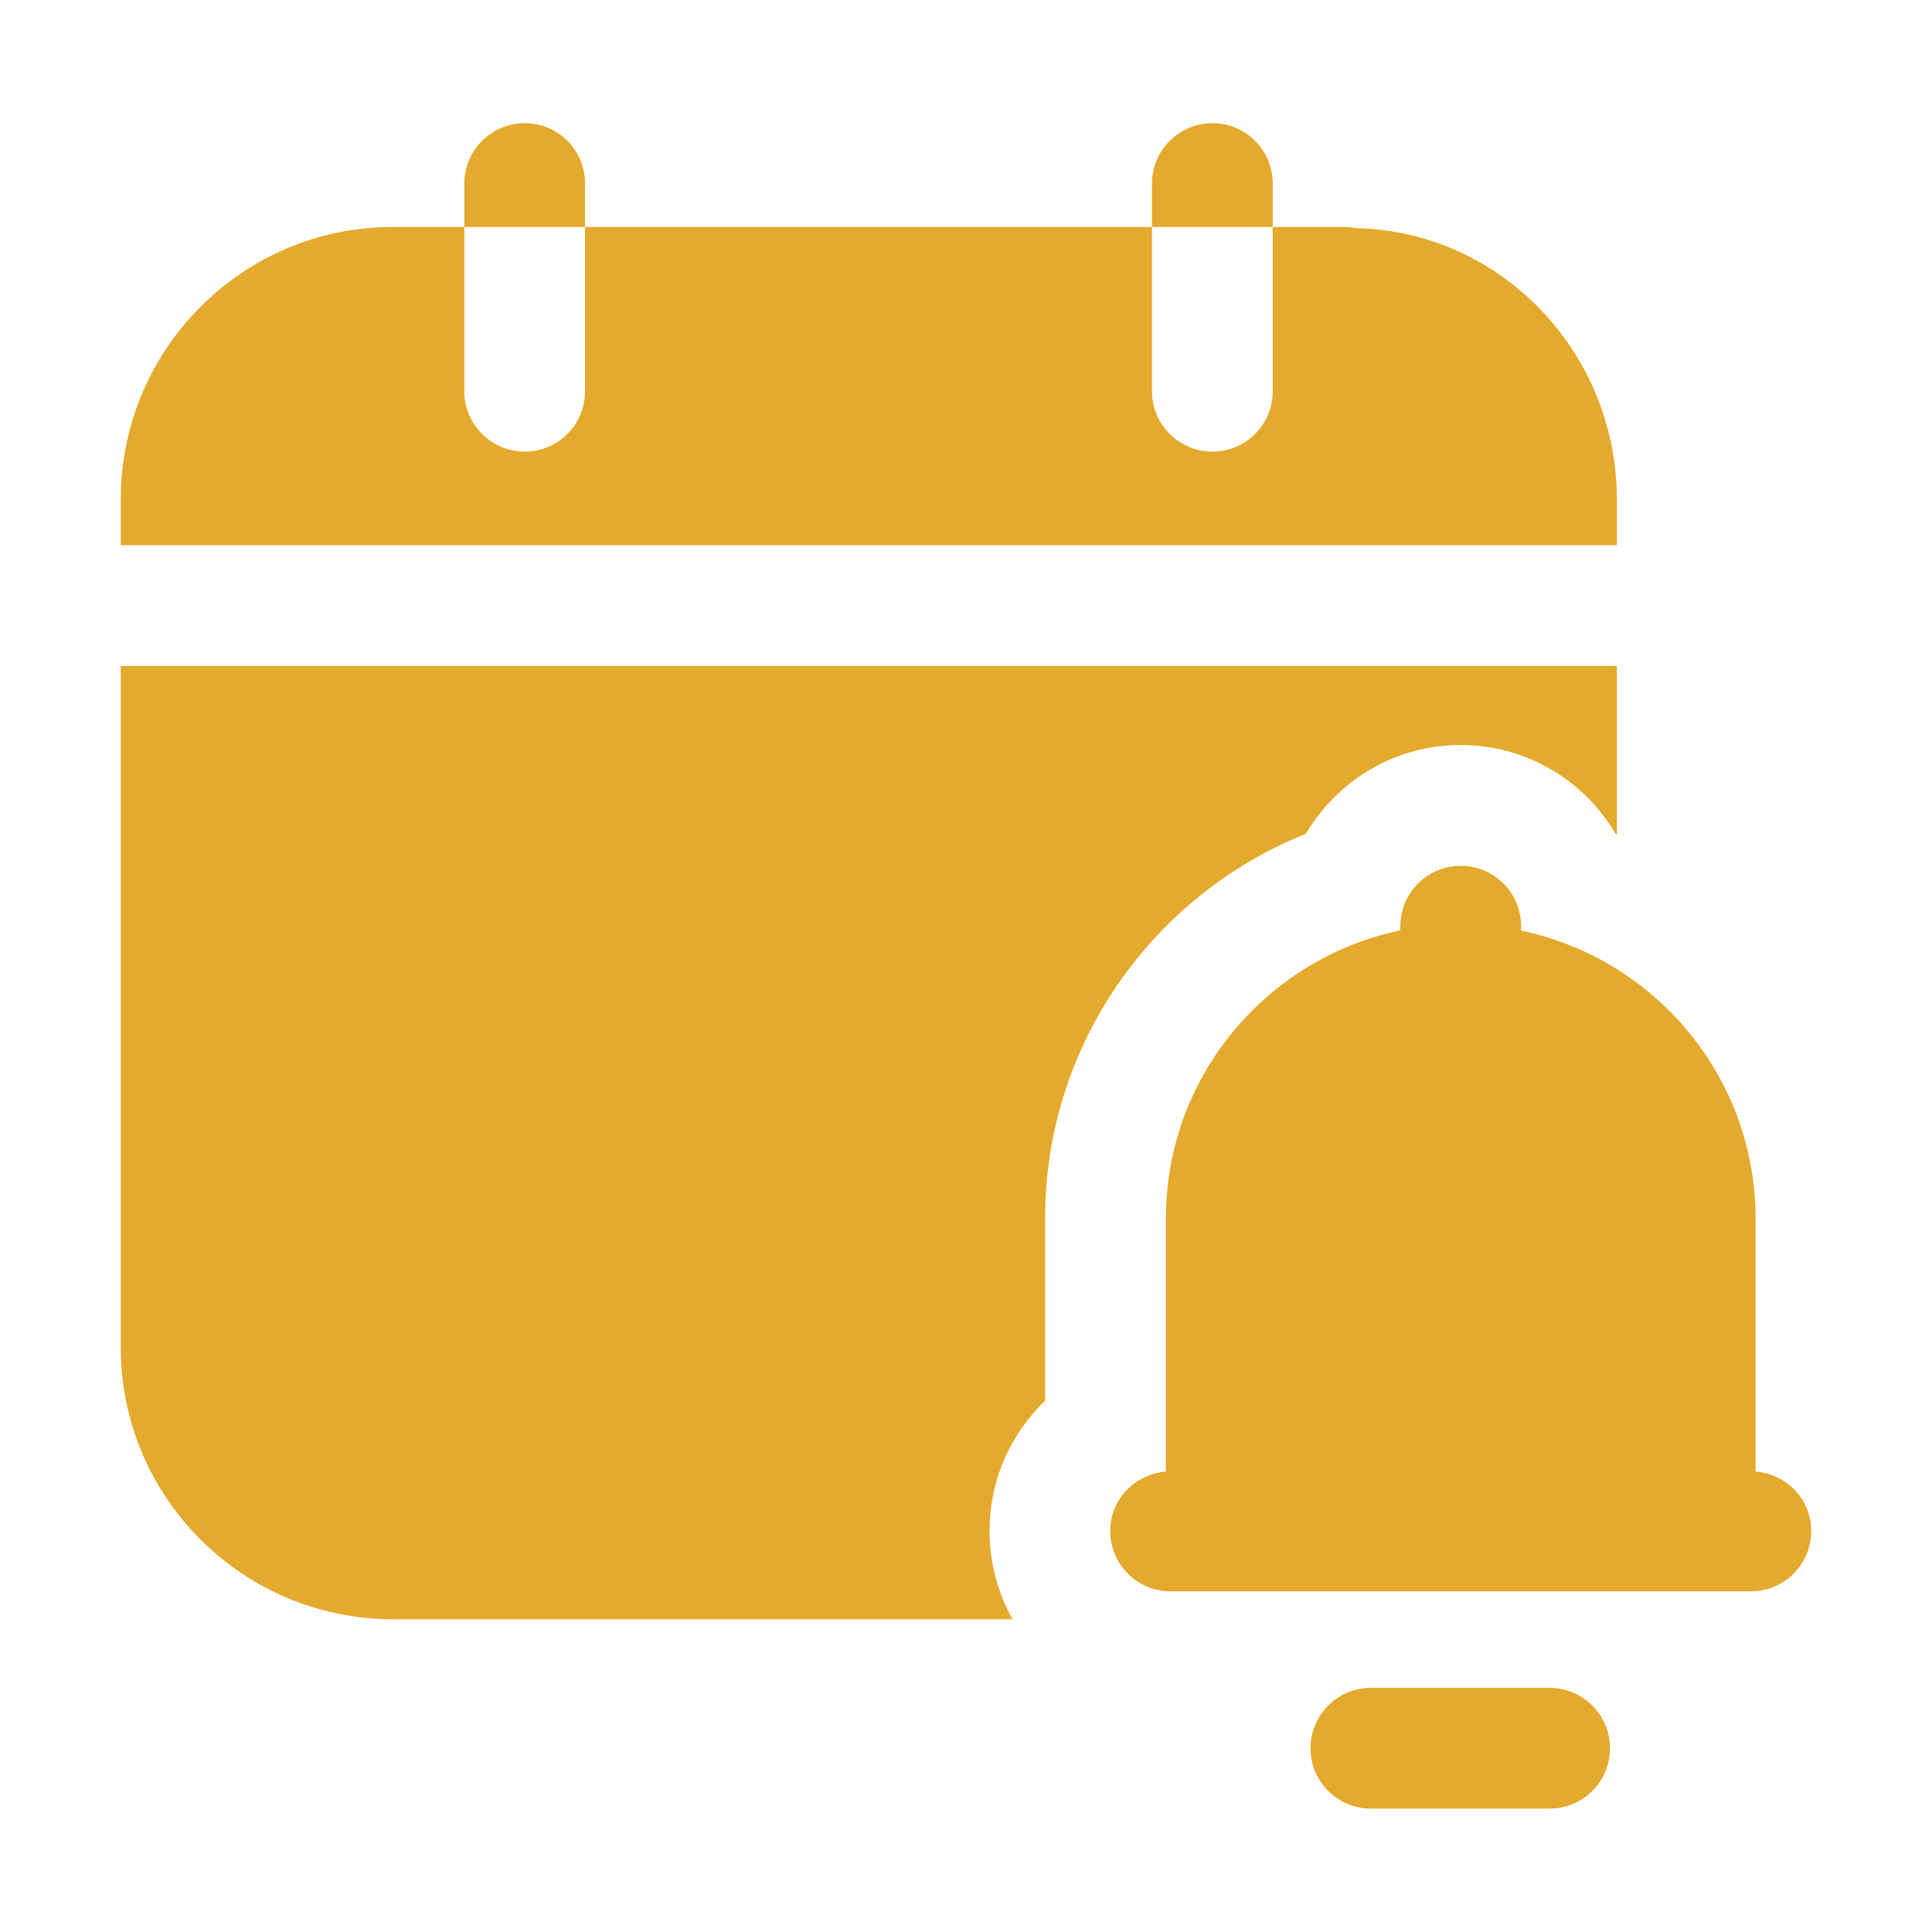
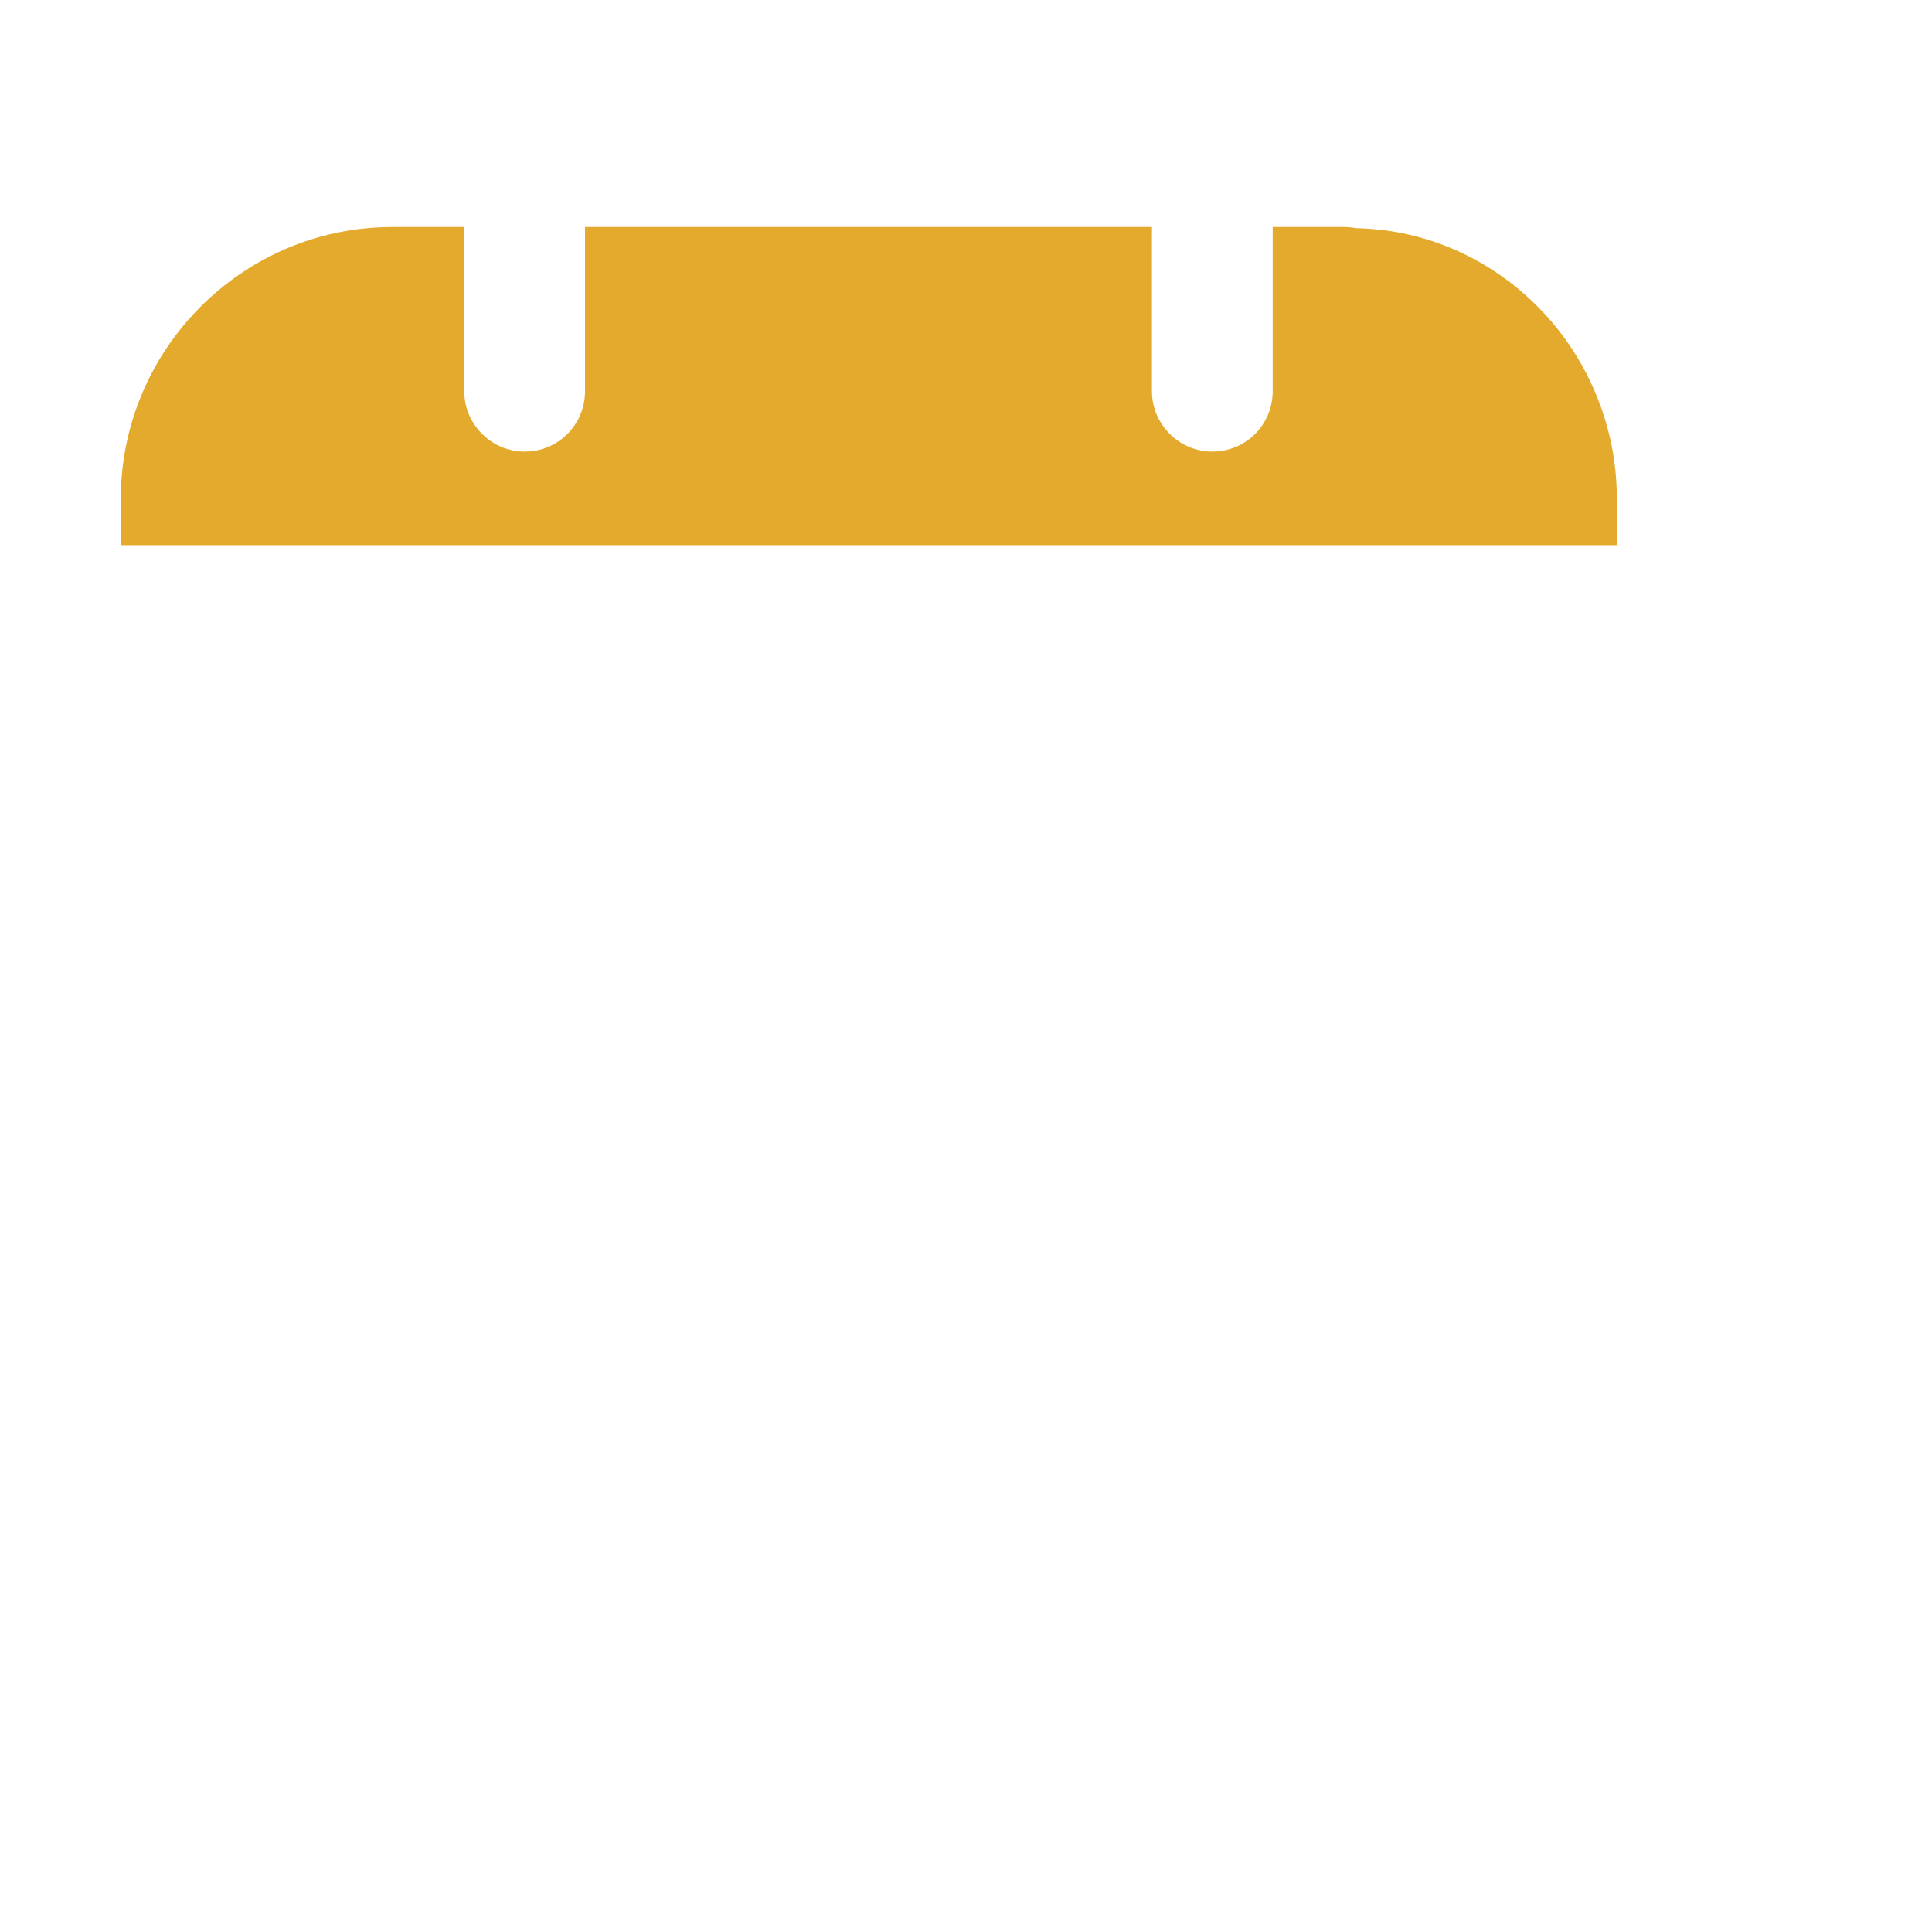
<svg xmlns="http://www.w3.org/2000/svg" width="99" height="99" viewBox="0 0 99 99" fill="none">
-   <path d="M89.96 75.406V62.444C89.96 55.189 84.811 49.121 77.945 47.685V47.461C77.945 45.752 76.561 44.367 74.851 44.367C73.141 44.367 71.757 45.752 71.757 47.461V47.675C64.907 49.098 59.742 55.178 59.742 62.444V75.406C58.151 75.536 56.89 76.828 56.89 78.451C56.89 80.16 58.274 81.545 59.984 81.545H89.719C91.429 81.545 92.812 80.16 92.812 78.451C92.812 76.828 91.551 75.536 89.96 75.406Z" fill="#E4AA2D" />
-   <path d="M79.407 92.678C81.117 92.678 82.501 91.293 82.501 89.585C82.501 87.876 81.117 86.491 79.407 86.491H70.247C68.537 86.491 67.153 87.876 67.153 89.585C67.153 91.293 68.537 92.678 70.247 92.678H79.407Z" fill="#E4AA2D" />
  <path d="M82.851 25.585C82.851 24.626 82.758 23.698 82.572 22.77C81.242 16.366 75.766 11.818 69.516 11.694C69.362 11.664 69.052 11.633 68.898 11.633H65.216V20.047C65.216 21.749 63.855 23.141 62.123 23.141C60.421 23.141 59.029 21.749 59.029 20.047V11.633H29.978V20.047C29.978 21.749 28.617 23.141 26.885 23.141C25.183 23.141 23.791 21.749 23.791 20.047V11.633H20.047C12.406 11.664 6.188 17.913 6.188 25.585V27.937H82.851V25.585Z" fill="#E4AA2D" />
-   <path d="M20.14 82.975H51.882C51.14 81.644 50.707 80.066 50.707 78.458C50.707 75.828 51.789 73.477 53.553 71.775V62.432C53.553 53.522 59.09 45.849 66.918 42.725C68.527 40.002 71.466 38.177 74.838 38.177C78.241 38.177 81.18 40.002 82.789 42.725C82.82 42.725 82.82 42.756 82.851 42.756V34.124H6.188V69.053C6.188 76.725 12.437 82.975 20.14 82.975Z" fill="#E4AA2D" />
-   <path d="M29.979 9.405C29.979 7.704 28.617 6.311 26.885 6.311C25.183 6.311 23.791 7.704 23.791 9.405V11.633H29.979V9.405Z" fill="#E4AA2D" />
-   <path d="M65.216 9.405C65.216 7.704 63.855 6.311 62.123 6.311C60.421 6.311 59.029 7.704 59.029 9.405V11.633H65.216V9.405Z" fill="#E4AA2D" />
</svg>